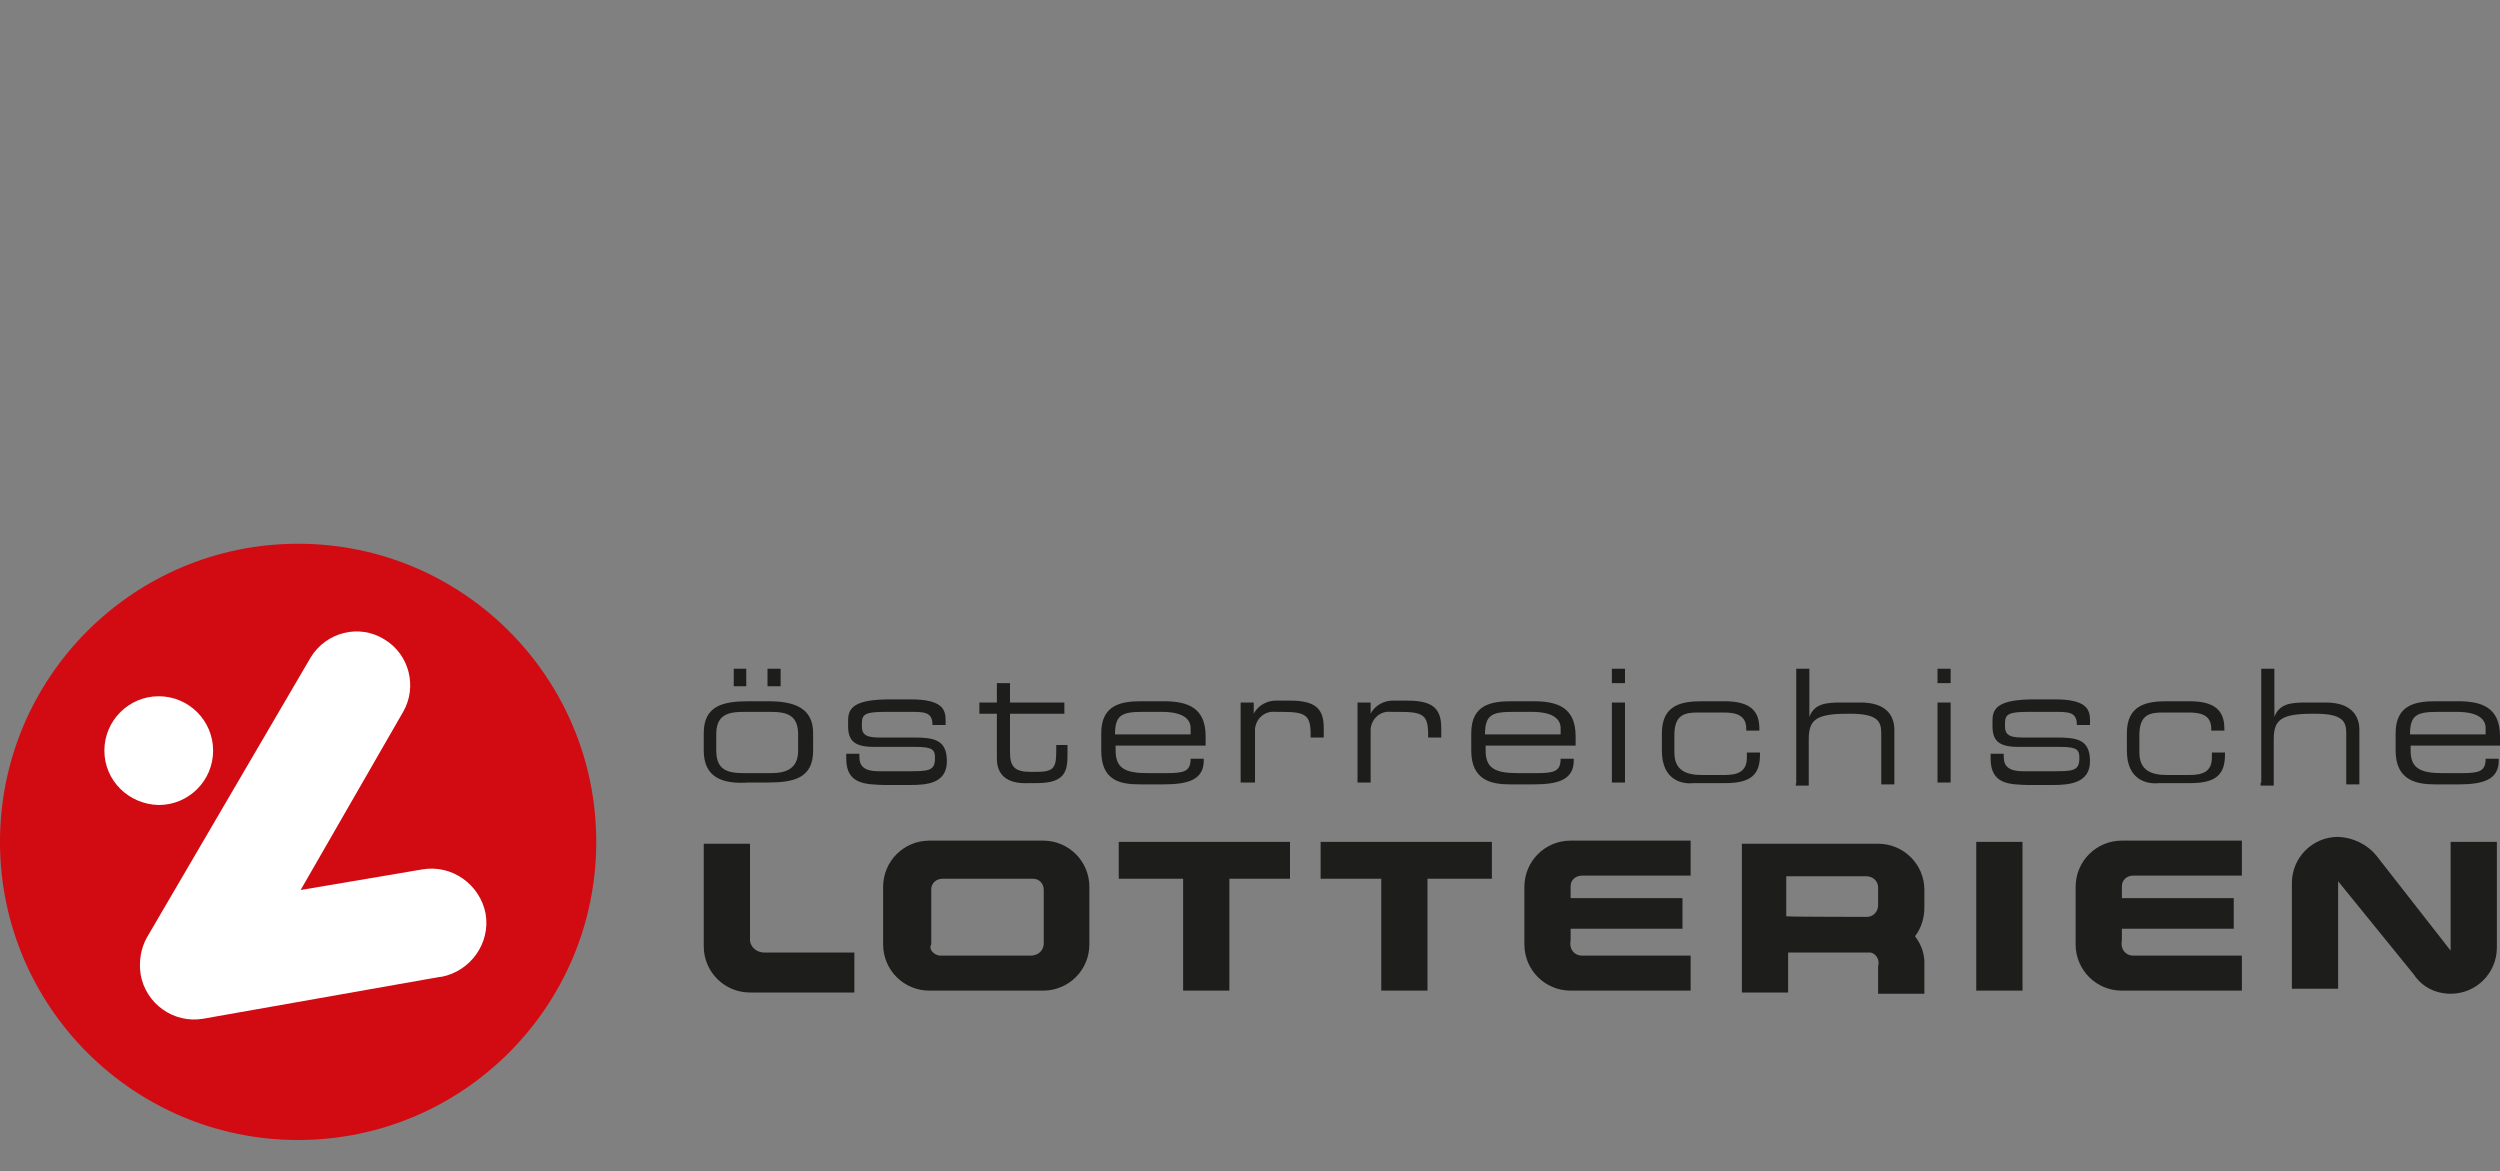
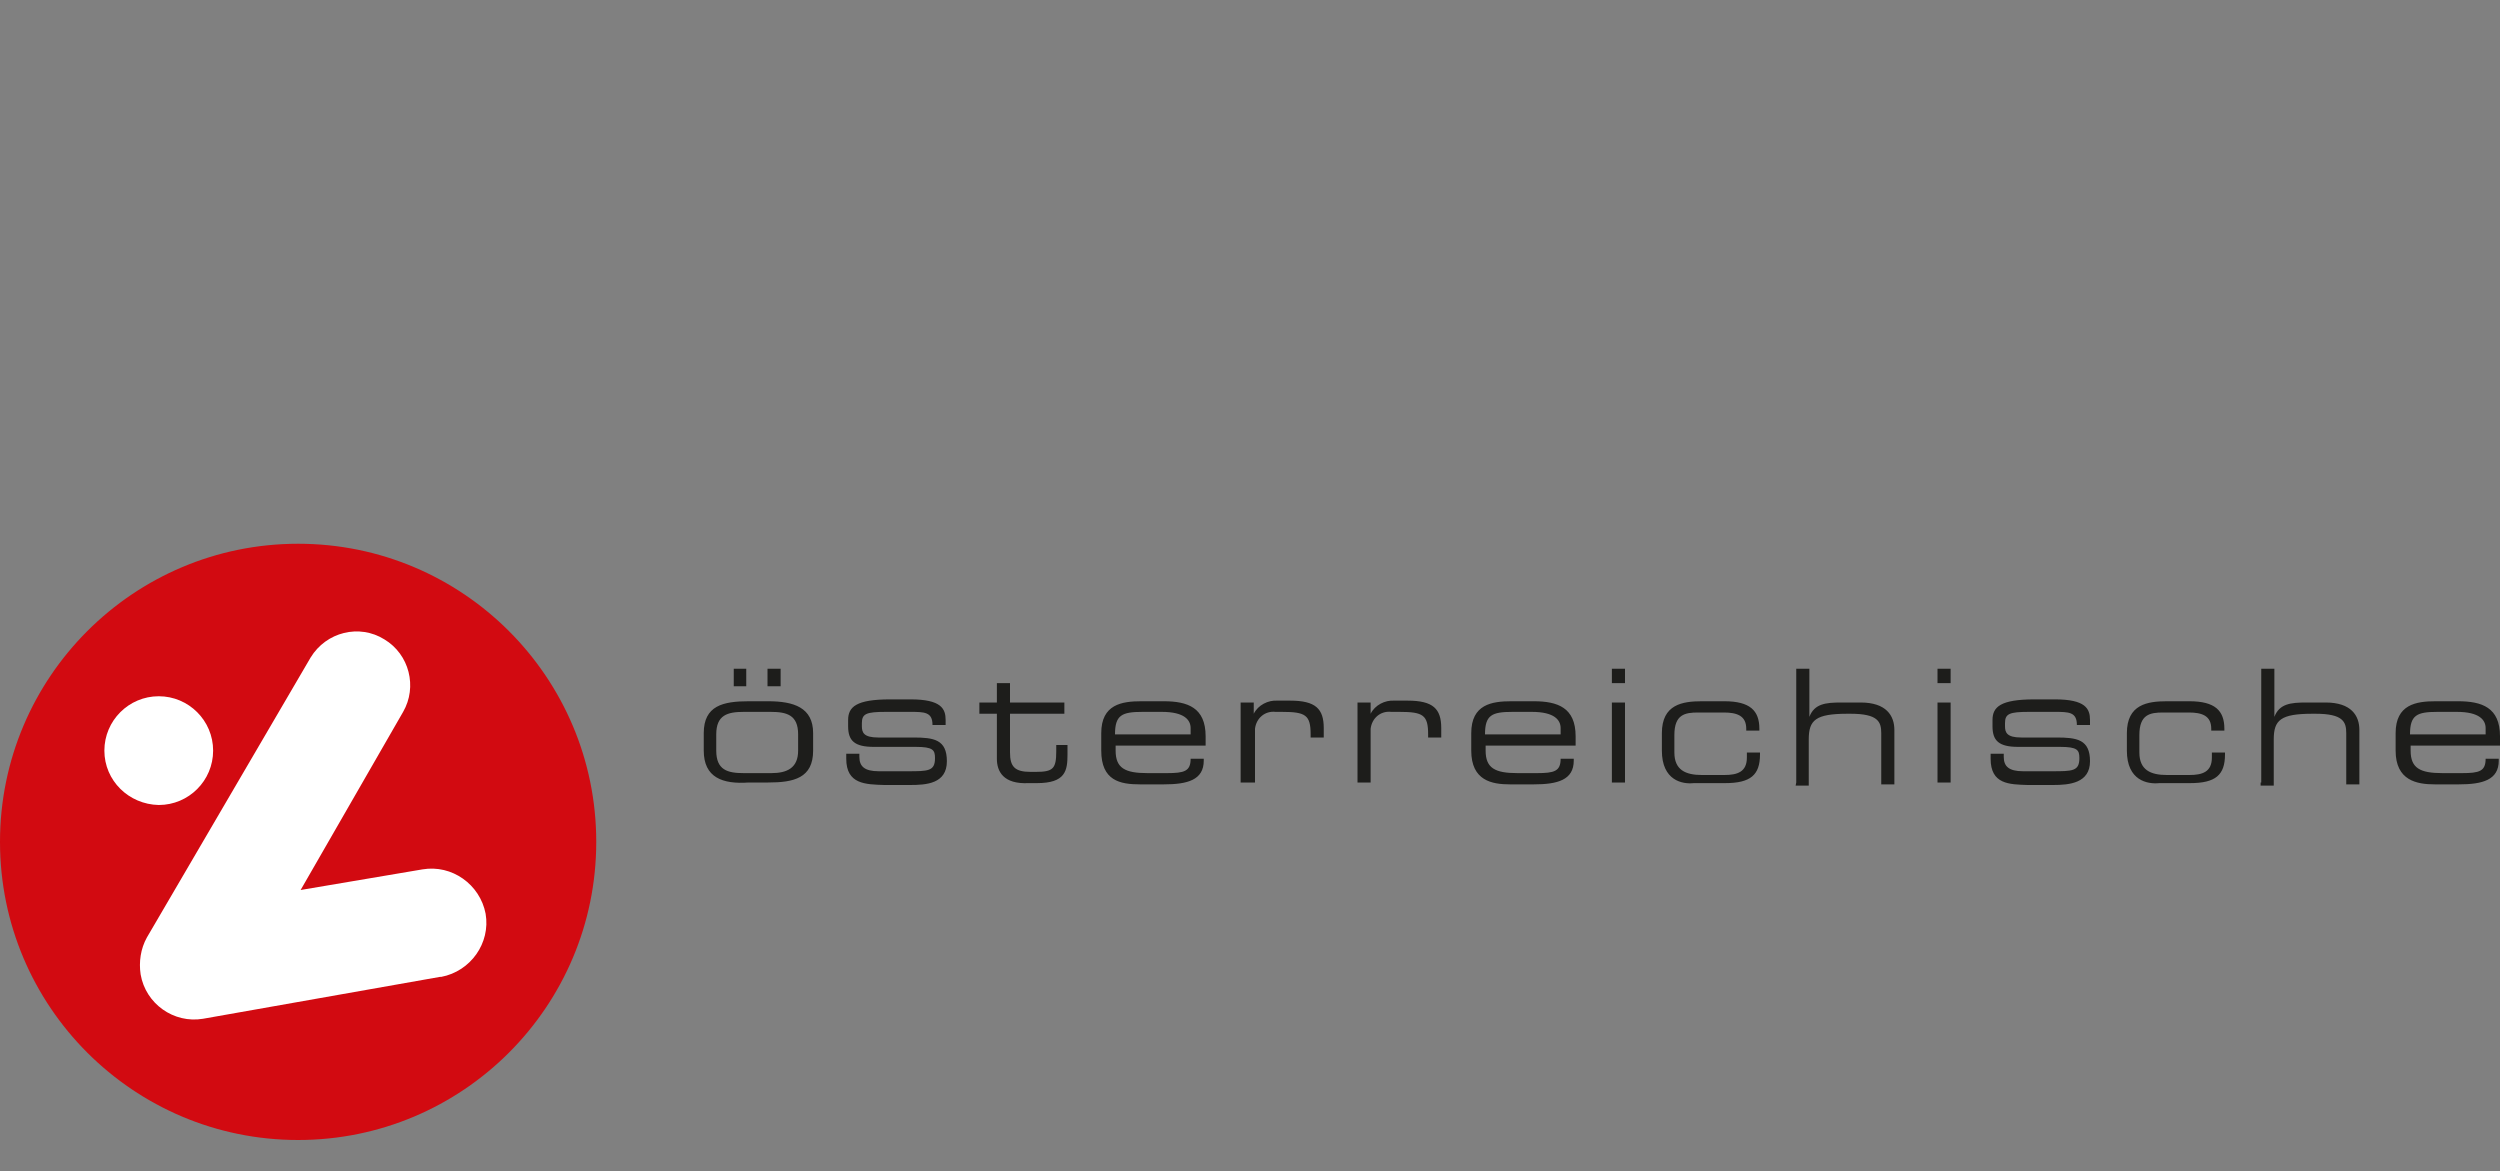
<svg xmlns="http://www.w3.org/2000/svg" version="1.1" id="Ebene_1" x="0px" y="0px" viewBox="0 0 400 187.4" style="enable-background:new 0 0 400 187.4;" xml:space="preserve">
  <rect x="0" y="0" width="400" height="187.4" fill="#808080" stroke="none" />
  <style type="text/css">
	.st0{fill:#1D1D1B;}
	.st1{fill:#D20A11;}
	.st2{fill:#FFFFFF;}
</style>
  <title>lotterien</title>
  <g>
-     <path class="st0" d="M150.5,152.9h14.4c1.1,0,2-0.7,2.1-1.8v-8.7c0-1-0.7-1.8-1.7-1.8c0,0-0.1,0-0.1,0h-14.4c-1,0-1.8,0.7-1.8,1.7   v8.8C148.5,151.9,149.5,152.9,150.5,152.9z M148.7,158.5c-4.1,0-7.4-3.3-7.4-7.4v-9.2c0-4.1,3.3-7.4,7.4-7.4h18.2   c4.1,0,7.4,3.3,7.4,7.4v9.2c0,4.1-3.3,7.4-7.4,7.4L148.7,158.5z M122.1,152.4h14.6v6.4H120c-4.1,0-7.4-3.3-7.4-7.4v-16.4h7.4v15.6   C120.2,151.6,121,152.3,122.1,152.4L122.1,152.4z M179,140.6v-5.9h27.4v5.9h-9.7v17.9h-7.4v-17.9L179,140.6z M211.3,140.6v-5.9   h27.4v5.9h-10.3v17.9H221v-17.9L211.3,140.6L211.3,140.6z M253.1,152.9h17.4v5.6h-19.2c-4.1,0-7.4-3.3-7.4-7.4v-9.2   c0-4.1,3.3-7.4,7.4-7.4h19.2v5.6h-17.4c-1,0-1.8,0.7-1.8,1.7c0,0,0,0.1,0,0.1v1.8h17.9v4.9h-17.9v1.8   C251,152.1,252.1,152.9,253.1,152.9L253.1,152.9L253.1,152.9z M298.7,152.4h-12.6v6.4h-7.4v-23.8h21.8c4.1,0,7.4,3.3,7.4,7.4v2.8   c0,1.7-0.5,3.3-1.5,4.6c1,1.3,1.6,2.9,1.5,4.6v4.6h-7.4v-4.4c0.3-1-0.3-2-1.2-2.2C299.1,152.4,298.9,152.4,298.7,152.4L298.7,152.4   z M298.7,146.7c1,0,1.8-0.8,1.8-1.9c0-0.1,0-0.1,0-0.2v-2.6c0-1-0.8-1.8-1.9-1.8c-0.1,0-0.1,0-0.2,0h-12.6v6.4   C285.9,146.7,298.7,146.7,298.7,146.7z M316.2,158.5v-23.8h7.4v23.8L316.2,158.5z M341.3,152.9h17.4v5.6h-19.2   c-4.1,0-7.4-3.3-7.4-7.4v-9.2c0-4.1,3.3-7.4,7.4-7.4h19.2v5.6h-17.4c-1,0-1.8,0.7-1.8,1.7c0,0,0,0.1,0,0.1v1.8h17.9v4.9h-17.9v1.8   C339.2,152.1,340.3,152.9,341.3,152.9L341.3,152.9L341.3,152.9z M392.1,152.1v-17.4h7.4v16.9c0,4.1-3.3,7.4-7.4,7.4   c-2.4,0-4.6-1.1-5.9-3.1l-12.1-14.9v17.2h-7.4v-16.9c0-4.1,3.3-7.4,7.4-7.4c2.4,0.1,4.7,1.2,6.2,3.1L392.1,152.1z" />
    <path class="st0" d="M117.4,109.8V107h2v2.8H117.4z M127.7,120.1v-2.6c0-3.1-1.8-3.6-4.4-3.6H119c-2.6,0-4.4,0.5-4.4,3.6v2.6   c0,3.1,1.8,3.6,4.4,3.6h4.4C125.9,123.7,127.7,122.9,127.7,120.1z M112.6,120.1v-2.8c0-4.4,3.1-5.1,7.2-5.1h3.1   c4.1,0,7.2,1,7.2,5.1v2.8c0,4.4-3.1,5.1-7.2,5.1h-3.1C115.6,125.5,112.6,124.4,112.6,120.1z M122.8,109.8V107h2.1v2.8L122.8,109.8z    M176.2,120.1v-2.8c0-4.6,3.3-5.1,6.4-5.1h3.6c3.8,0,6.7,1,6.7,5.6v1.5h-14.4v0.8c0,2.8,1.5,3.6,5.1,3.6h3.1c2.8,0,3.8-0.3,3.8-2.3   h2.1v0.3c0,3.1-2.6,3.8-6.4,3.8h-3.8C179.2,125.5,176.2,124.9,176.2,120.1L176.2,120.1z M190.5,117.3v-0.8c0-1.3-1-2.6-4.6-2.6   h-3.1c-3.3,0-4.4,0.5-4.4,3.6h12.1L190.5,117.3z M135.4,121.4v-0.8h2.1v0.5c0,1.5,0.8,2.3,3.1,2.3h4.6c3.3,0,4.4,0,4.4-2.1   c0-1.3-0.3-1.8-3.1-1.8h-6.7c-3.1,0-4.1-1-4.1-3.3v-1c0-2.1,1.3-3.3,6.7-3.3h3.3c4.9,0,5.6,1.5,5.6,3.3v0.8h-2.1   c0-2.1-1.3-2.1-3.6-2.1h-3.9c-3.1,0-3.8,0.3-3.8,1.8v0.5c0,1,0.3,1.8,2.6,1.8h5.6c3.3,0,5.4,0.3,5.4,3.8c0,3.6-3.3,3.8-5.9,3.8   h-4.1C138.5,125.5,135.4,125.5,135.4,121.4L135.4,121.4L135.4,121.4z M235.4,120.1v-2.8c0-4.6,3.3-5.1,6.4-5.1h3.6   c3.8,0,6.7,1,6.7,5.6v1.5h-14.4v0.8c0,2.8,1.5,3.6,5.1,3.6h3.1c2.8,0,3.8-0.3,3.8-2.3h2.1v0.3c0,3.1-2.6,3.8-6.4,3.8h-3.8   C238.7,125.5,235.4,124.9,235.4,120.1L235.4,120.1L235.4,120.1z M257.9,109.3V107h2.1v2.3L257.9,109.3z M257.9,125.2v-12.8h2.1   v12.8L257.9,125.2z M249.7,117.3v-0.8c0-1.3-1-2.6-4.6-2.6h-3.1c-3.3,0-4.4,0.5-4.4,3.6h12.1L249.7,117.3L249.7,117.3z M310,109.3   V107h2.1v2.3L310,109.3z M310,125.2v-12.8h2.1v12.8L310,125.2z M159.5,121.4v-7.2h-2.8v-1.8h2.8v-3.1h2.1v3.1h8.7v1.8h-8.7v6.2   c0,2.3,0.8,3.1,3.3,3.1h0.8c2.8,0,3.3-0.5,3.3-3.3v-1h1.8v1.5c0,2.6-0.3,4.6-4.9,4.6h-1.3C160.5,125.5,159.5,123.4,159.5,121.4   L159.5,121.4z M198.5,125.2v-12.8h2.1v1.8c0.7-1.4,2.3-2.2,3.8-2.1h2c4.1,0,5.4,1.3,5.4,4.4v1.5h-2.1v-0.5c0-3.1-0.8-3.6-4.6-3.6   h-1c-1.7-0.2-3.1,1-3.3,2.7c0,0.1,0,0.2,0,0.4v8.2L198.5,125.2L198.5,125.2z M383.3,120.1v-2.8c0-4.6,3.3-5.1,6.4-5.1h3.6   c3.8,0,6.7,1,6.7,5.6v1.5h-14.3v0.8c0,2.8,1.5,3.6,5.1,3.6h3.1c2.8,0,3.8-0.3,3.8-2.3h2.1v0.3c0,3.1-2.6,3.8-6.4,3.8h-3.8   C386.7,125.5,383.3,124.9,383.3,120.1L383.3,120.1z M397.7,117.3v-0.8c0-1.3-1-2.6-4.6-2.6H390c-3.3,0-4.4,0.5-4.4,3.6h12.1   L397.7,117.3L397.7,117.3z M217.2,125.2v-12.8h2.1v1.8c0.7-1.4,2.3-2.2,3.8-2.1h2.1c4.1,0,5.4,1.3,5.4,4.4v1.5h-2.1v-0.5   c0-3.1-0.8-3.6-4.6-3.6h-1.3c-1.7-0.2-3.1,1-3.3,2.7c0,0.1,0,0.2,0,0.4v8.2L217.2,125.2L217.2,125.2z M265.9,120.1v-2.8   c0-4.6,3.3-5.1,6.4-5.1h3.6c4.1,0,5.6,1.5,5.6,4.4v0.3h-2.1v-0.3c0-2.1-1.5-2.6-3.6-2.6h-4.1c-2.1,0-3.8,0.3-3.8,3.6v2.8   c0,2.8,1.8,3.6,4.4,3.6h3.6c2.1,0,3.6-0.5,3.6-2.8v-0.8h2.1v0.3c0,3.3-1.5,4.6-5.6,4.6H271C269.2,125.5,265.9,124.9,265.9,120.1   L265.9,120.1z M287.4,125.2V107h2.1v7.7c0.8-2.1,2.6-2.3,5.1-2.3h3.1c4.1,0,5.4,2.1,5.4,4.4v8.7H301v-8.2c0-1.8-0.5-3.1-4.9-3.1   h-0.5c-5.1,0-6.2,1-6.2,4.1v7.4h-2.1L287.4,125.2z M318.5,121.4v-0.8h2.1v0.5c0,1.5,0.8,2.3,3.1,2.3h4.6c3.3,0,4.4,0,4.4-2.1   c0-1.3-0.3-1.8-3.1-1.8h-6.7c-3.1,0-4.1-1-4.1-3.3v-1c0-2.1,1.3-3.3,6.7-3.3h3.3c4.9,0,5.6,1.5,5.6,3.3v0.8h-2.1   c0-2.1-1.3-2.1-3.6-2.1h-4.1c-3.1,0-3.8,0.3-3.8,1.8v0.5c0,1,0.3,1.8,2.6,1.8h5.6c3.3,0,5.4,0.3,5.4,3.8s-3.3,3.8-5.9,3.8h-4.1   C321.5,125.5,318.5,125.5,318.5,121.4L318.5,121.4z M340.3,120.1v-2.8c0-4.6,3.3-5.1,6.4-5.1h3.6c4.1,0,5.6,1.5,5.6,4.4v0.3h-2.1   v-0.3c0-2.1-1.5-2.6-3.6-2.6h-4.1c-2.1,0-3.8,0.3-3.8,3.6v2.8c0,2.8,1.8,3.6,4.4,3.6h3.6c2.1,0,3.6-0.5,3.6-2.8v-0.8h2.1v0.3   c0,3.3-1.5,4.6-5.6,4.6h-4.9C343.6,125.5,340.3,124.9,340.3,120.1z M361.8,125.2V107h2.1v7.7c0.8-2.1,2.6-2.3,5.1-2.3h3.1   c4.1,0,5.4,2.1,5.4,4.4v8.7h-2.1v-8.2c0-1.8-0.5-3.1-4.9-3.1H370c-5.1,0-6.2,1-6.2,4.1v7.4h-2.1V125.2z" />
  </g>
  <g>
    <circle class="st1" cx="47.7" cy="134.7" r="47.7" />
    <path class="st2" d="M49.7,105.2c2.5-4.1,7.8-5.4,11.8-2.9c4,2.4,5.3,7.6,3,11.6l-16.4,28.5l19.5-3.3c4.7-0.8,9.2,2.4,10.1,7.1   c0.8,4.7-2.4,9.2-7.1,10.1c-0.1,0-0.1,0-0.2,0l-37.9,6.7c-4.7,0.8-9.2-2.4-10-7.1c0,0,0,0,0,0l0,0l0,0c-0.3-2,0-4.1,1-5.9   L49.7,105.2z M16.7,120.1c0-4.8,3.9-8.7,8.7-8.7c4.8,0,8.7,3.9,8.7,8.7c0,4.8-3.9,8.7-8.7,8.7C20.6,128.7,16.7,124.9,16.7,120.1z" />
  </g>
</svg>